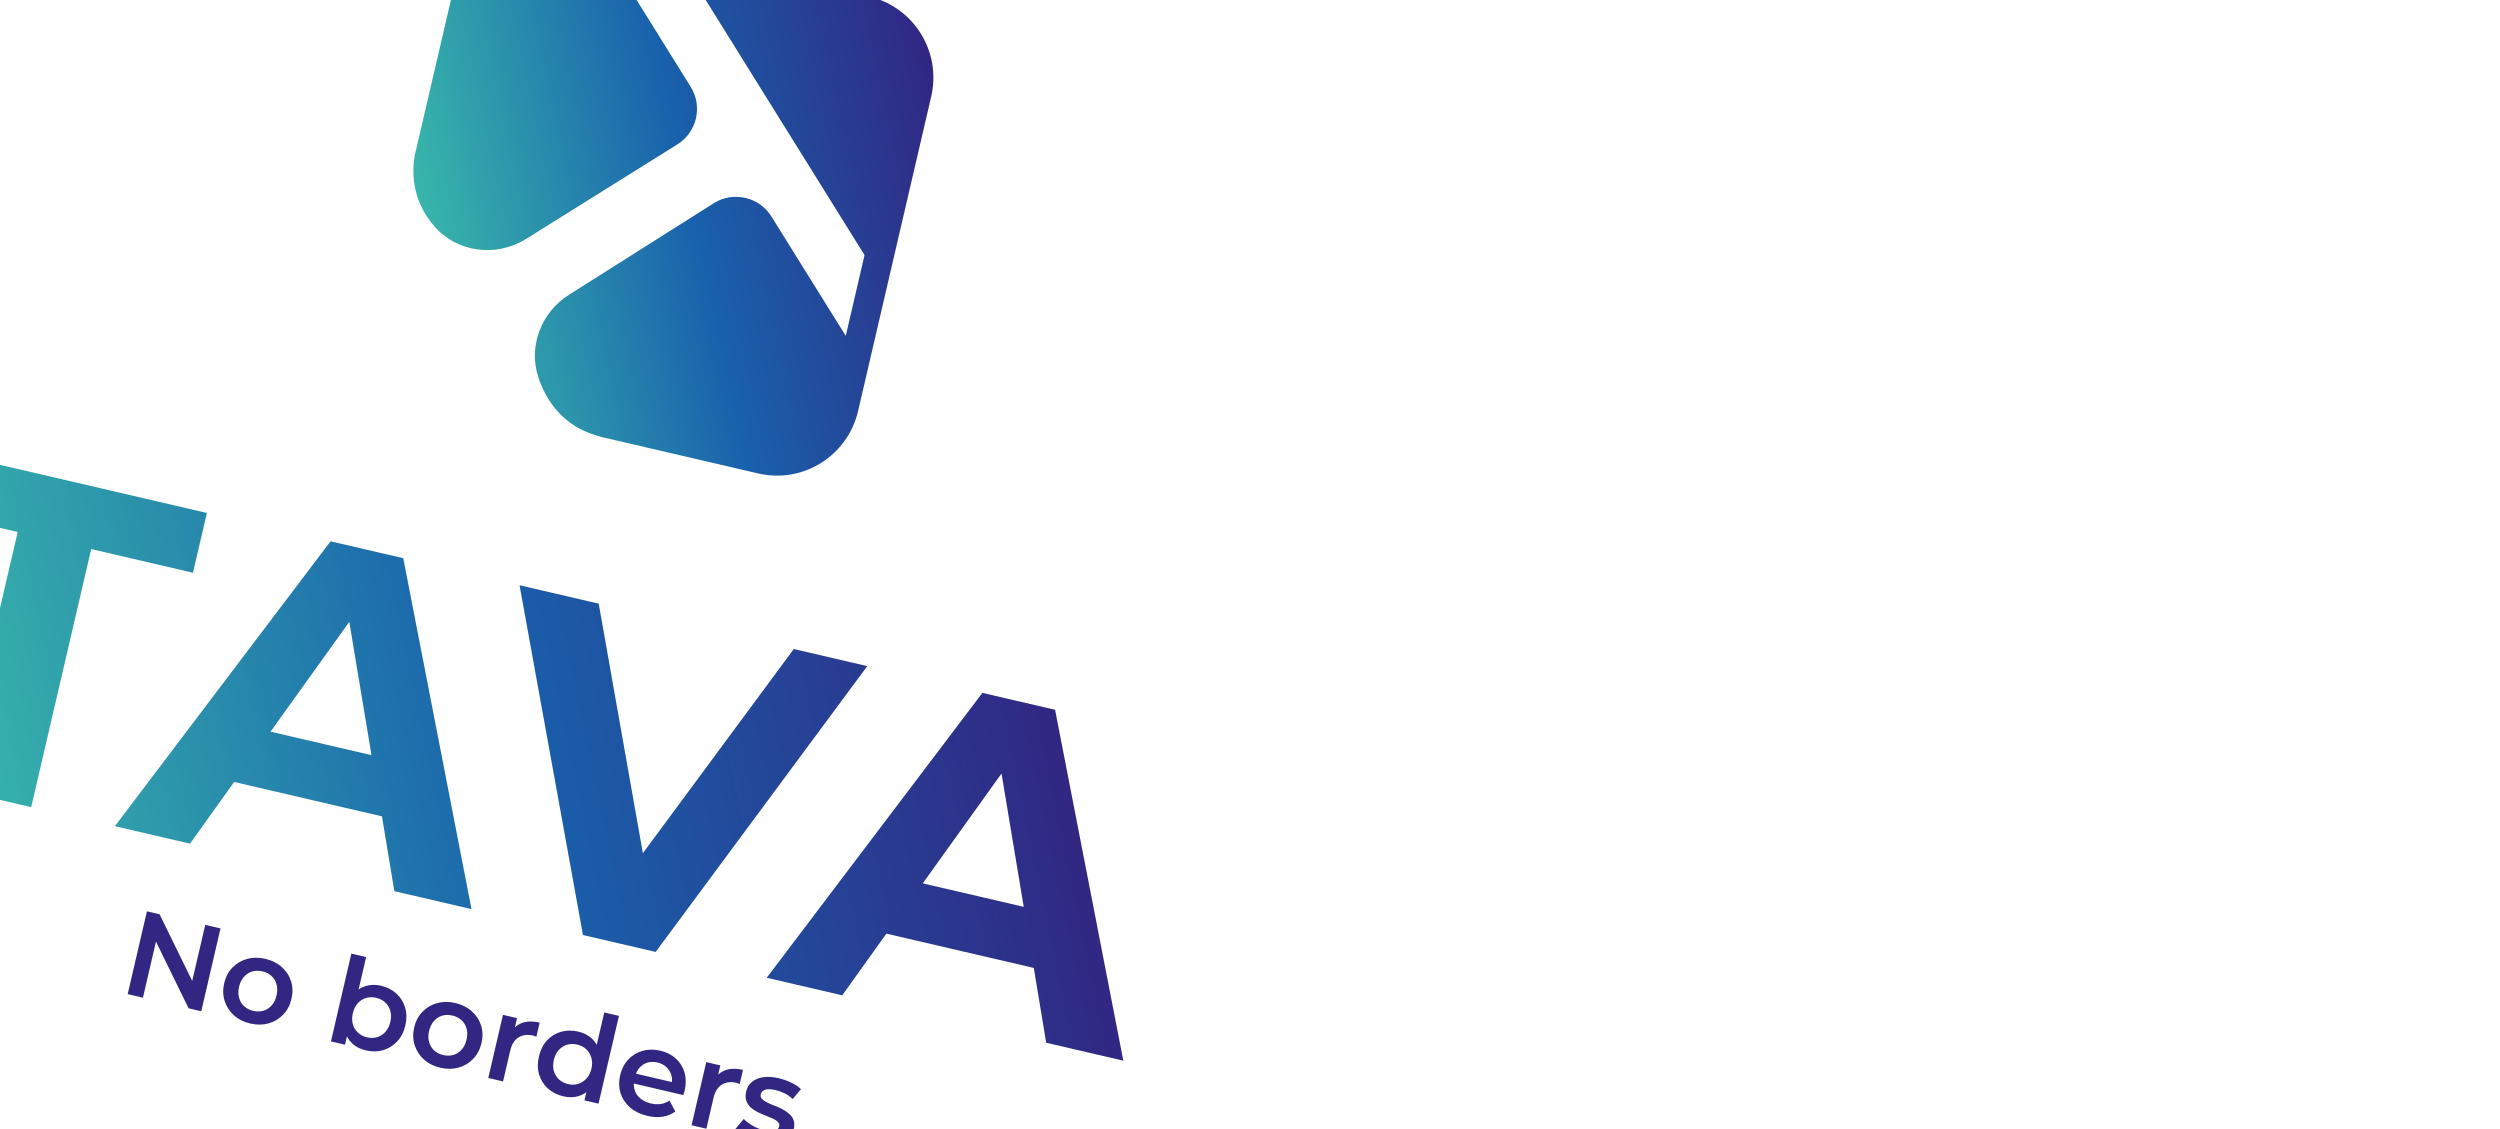
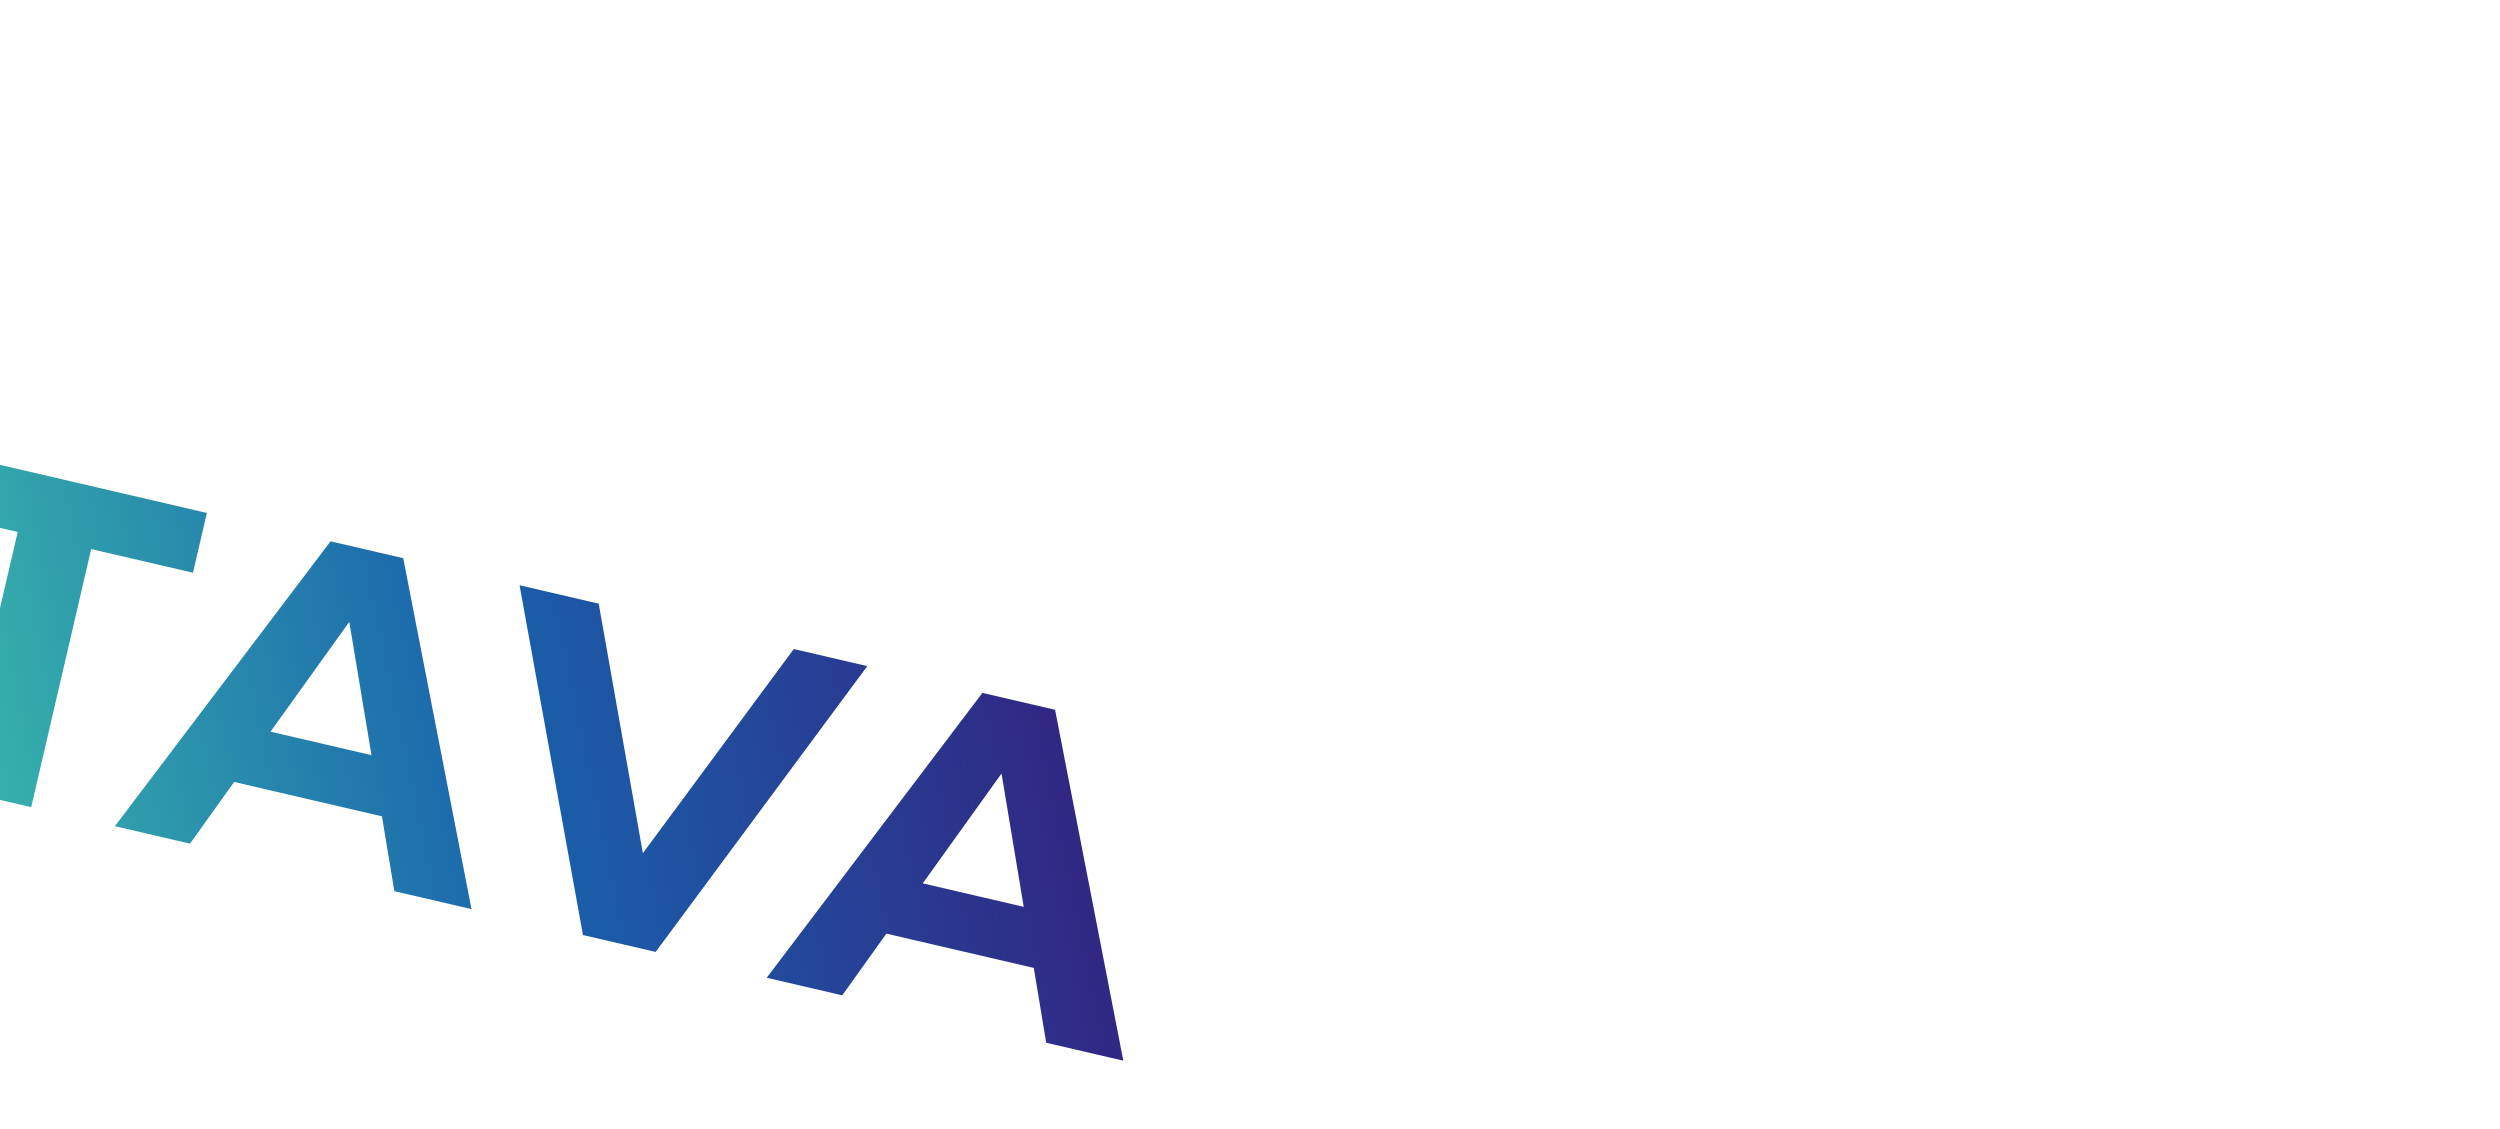
<svg xmlns="http://www.w3.org/2000/svg" width="560" height="253" viewBox="0 0 560 253" fill="none">
  <g clip-path="url(#clip0_2165_12899)">
-     <path d="M28.599 222.687L32.912 204.14L35.747 204.799L44.058 221.785L42.654 221.458L45.974 207.177L49.392 207.972L45.079 226.519L42.244 225.86L33.934 208.874L35.338 209.2L32.017 223.481L28.599 222.687ZM56.047 229.265C54.599 228.928 53.381 228.319 52.394 227.438C51.412 226.539 50.721 225.466 50.322 224.219C49.923 222.972 49.886 221.651 50.211 220.255C50.539 218.842 51.156 217.673 52.06 216.748C52.968 215.804 54.059 215.155 55.333 214.8C56.608 214.444 57.969 214.435 59.417 214.772C60.883 215.113 62.11 215.724 63.096 216.605C64.101 217.49 64.796 218.546 65.181 219.771C65.584 221 65.619 222.331 65.286 223.761C64.962 225.157 64.346 226.326 63.437 227.269C62.547 228.216 61.453 228.875 60.157 229.243C58.883 229.599 57.513 229.606 56.047 229.265ZM56.706 226.43C57.519 226.619 58.284 226.611 59.002 226.405C59.72 226.2 60.334 225.803 60.843 225.214C61.37 224.629 61.739 223.886 61.948 222.985C62.162 222.066 62.159 221.237 61.94 220.497C61.743 219.744 61.367 219.117 60.814 218.616C60.26 218.115 59.586 217.772 58.791 217.587C57.978 217.398 57.213 217.406 56.495 217.611C55.794 217.821 55.181 218.218 54.654 218.803C54.131 219.37 53.763 220.113 53.549 221.032C53.34 221.933 53.342 222.762 53.557 223.519C53.772 224.277 54.147 224.904 54.683 225.401C55.237 225.902 55.911 226.245 56.706 226.43ZM81.93 235.284C80.729 235.005 79.722 234.491 78.909 233.744C78.096 232.996 77.539 232.029 77.238 230.842C76.959 229.641 77.01 228.219 77.392 226.576C77.778 224.916 78.368 223.62 79.162 222.687C79.974 221.759 80.908 221.147 81.963 220.853C83.04 220.545 84.153 220.524 85.301 220.791C86.696 221.116 87.854 221.701 88.774 222.548C89.712 223.4 90.365 224.436 90.732 225.657C91.118 226.882 91.14 228.228 90.799 229.694C90.458 231.16 89.844 232.358 88.958 233.288C88.089 234.221 87.044 234.872 85.823 235.24C84.623 235.594 83.326 235.609 81.93 235.284ZM74.131 233.275L78.703 213.615L82.015 214.385L79.969 223.182L78.829 226.883L78.06 230.67L77.284 234.008L74.131 233.275ZM82.219 232.363C83.014 232.548 83.761 232.535 84.462 232.326C85.18 232.121 85.802 231.725 86.329 231.14C86.856 230.555 87.224 229.813 87.434 228.912C87.647 227.993 87.645 227.164 87.426 226.424C87.211 225.667 86.827 225.037 86.273 224.536C85.737 224.039 85.072 223.698 84.277 223.513C83.482 223.329 82.725 223.339 82.007 223.544C81.289 223.75 80.667 224.145 80.14 224.73C79.617 225.297 79.249 226.04 79.035 226.958C78.825 227.859 78.828 228.688 79.043 229.446C79.258 230.203 79.642 230.833 80.196 231.334C80.749 231.835 81.424 232.178 82.219 232.363ZM98.611 239.163C97.162 238.826 95.945 238.217 94.958 237.336C93.975 236.437 93.284 235.364 92.886 234.117C92.487 232.87 92.45 231.549 92.774 230.153C93.103 228.74 93.719 227.571 94.623 226.646C95.531 225.702 96.623 225.053 97.897 224.698C99.171 224.343 100.532 224.333 101.981 224.67C103.447 225.011 104.673 225.622 105.66 226.503C106.664 227.388 107.359 228.444 107.745 229.669C108.148 230.899 108.183 232.229 107.85 233.659C107.525 235.055 106.909 236.224 106.001 237.167C105.11 238.115 104.017 238.773 102.721 239.141C101.447 239.497 100.077 239.504 98.611 239.163ZM99.27 236.328C100.082 236.517 100.848 236.509 101.566 236.303C102.284 236.098 102.897 235.701 103.407 235.112C103.934 234.527 104.302 233.784 104.511 232.883C104.725 231.965 104.722 231.135 104.503 230.396C104.306 229.642 103.931 229.015 103.377 228.514C102.823 228.013 102.149 227.67 101.354 227.485C100.542 227.296 99.776 227.304 99.058 227.509C98.358 227.719 97.744 228.116 97.217 228.701C96.694 229.268 96.326 230.011 96.112 230.93C95.903 231.831 95.906 232.66 96.121 233.417C96.335 234.175 96.711 234.802 97.247 235.299C97.801 235.8 98.475 236.143 99.27 236.328ZM109.372 241.47L112.662 227.322L115.815 228.055L114.909 231.95L114.803 230.724C115.449 229.869 116.28 229.299 117.296 229.014C118.329 228.733 119.526 228.75 120.886 229.066L120.153 232.219C120.02 232.151 119.891 232.103 119.768 232.074C119.648 232.028 119.527 231.99 119.403 231.961C118.149 231.67 117.065 231.808 116.15 232.378C115.24 232.93 114.616 233.93 114.28 235.378L112.684 242.24L109.372 241.47ZM126.184 245.575C124.824 245.259 123.666 244.673 122.711 243.818C121.777 242.949 121.126 241.904 120.759 240.683C120.391 239.462 120.377 238.118 120.718 236.652C121.059 235.186 121.664 233.986 122.533 233.052C123.402 232.119 124.445 231.477 125.662 231.127C126.897 230.781 128.194 230.766 129.554 231.082C130.738 231.357 131.736 231.869 132.549 232.616C133.366 233.346 133.925 234.305 134.226 235.492C134.527 236.679 134.485 238.103 134.099 239.763C133.717 241.406 133.135 242.705 132.355 243.659C131.579 244.595 130.661 245.22 129.601 245.532C128.542 245.844 127.403 245.859 126.184 245.575ZM127.241 242.833C128.036 243.018 128.783 243.005 129.484 242.796C130.202 242.59 130.824 242.195 131.351 241.61C131.896 241.029 132.273 240.288 132.482 239.388C132.696 238.469 132.684 237.638 132.448 236.894C132.233 236.136 131.849 235.507 131.295 235.006C130.759 234.509 130.093 234.168 129.299 233.983C128.504 233.798 127.747 233.809 127.029 234.014C126.329 234.224 125.706 234.619 125.162 235.2C124.639 235.767 124.27 236.51 124.057 237.428C123.847 238.329 123.85 239.158 124.065 239.916C124.297 240.677 124.682 241.307 125.218 241.804C125.771 242.305 126.446 242.648 127.241 242.833ZM130.917 246.48L131.693 243.142L132.701 239.41L133.31 235.586L135.356 226.79L138.642 227.554L134.07 247.214L130.917 246.48ZM145.036 249.959C143.464 249.594 142.158 248.964 141.118 248.071C140.101 247.164 139.392 246.087 138.993 244.84C138.612 243.597 138.584 242.277 138.908 240.882C139.237 239.469 139.835 238.295 140.704 237.362C141.595 236.414 142.66 235.759 143.898 235.395C145.155 235.036 146.49 235.021 147.903 235.349C149.281 235.67 150.439 236.255 151.376 237.107C152.314 237.958 152.965 239.003 153.328 240.242C153.692 241.48 153.701 242.842 153.356 244.326C153.323 244.467 153.278 244.624 153.219 244.796C153.178 244.973 153.13 245.139 153.075 245.294L141.285 242.552L141.796 240.353L151.838 242.688L150.379 243.075C150.586 242.266 150.585 241.512 150.375 240.812C150.166 240.111 149.793 239.512 149.257 239.015C148.738 238.522 148.082 238.184 147.287 237.999C146.474 237.81 145.718 237.82 145.017 238.03C144.335 238.243 143.743 238.627 143.242 239.181C142.762 239.721 142.424 240.415 142.227 241.263L142.104 241.793C141.906 242.64 141.926 243.436 142.163 244.18C142.399 244.924 142.83 245.555 143.454 246.072C144.079 246.59 144.85 246.956 145.769 247.169C146.564 247.354 147.308 247.397 148.001 247.297C148.694 247.198 149.35 246.941 149.968 246.526L151.269 248.979C150.46 249.573 149.523 249.96 148.457 250.14C147.413 250.307 146.273 250.247 145.036 249.959ZM154.911 252.06L158.201 237.912L161.354 238.645L160.448 242.54L160.342 241.314C160.988 240.459 161.819 239.889 162.835 239.604C163.868 239.323 165.065 239.34 166.425 239.657L165.692 242.809C165.559 242.741 165.43 242.693 165.307 242.664C165.187 242.618 165.066 242.58 164.942 242.551C163.688 242.26 162.604 242.399 161.689 242.968C160.779 243.52 160.155 244.52 159.819 245.968L158.223 252.83L154.911 252.06ZM170.366 255.85C169.182 255.574 168.078 255.159 167.052 254.604C166.049 254.036 165.28 253.457 164.747 252.867L166.604 250.646C167.146 251.2 167.827 251.712 168.649 252.183C169.47 252.653 170.323 252.991 171.206 253.196C172.248 253.439 173.032 253.472 173.557 253.296C174.099 253.124 174.426 252.8 174.537 252.323C174.627 251.935 174.536 251.606 174.263 251.338C173.995 251.052 173.617 250.797 173.129 250.571C172.641 250.346 172.09 250.116 171.475 249.88C170.877 249.647 170.277 249.387 169.673 249.098C169.092 248.795 168.578 248.443 168.132 248.041C167.689 247.621 167.367 247.128 167.164 246.559C166.961 245.99 166.954 245.3 167.143 244.487C167.352 243.587 167.789 242.869 168.453 242.335C169.122 241.782 169.956 241.437 170.957 241.297C171.979 241.144 173.126 241.215 174.398 241.511C175.352 241.732 176.29 242.062 177.212 242.5C178.134 242.938 178.868 243.425 179.414 243.962L177.557 246.183C176.98 245.621 176.364 245.189 175.708 244.887C175.073 244.572 174.421 244.337 173.749 244.181C172.743 243.946 171.957 243.922 171.393 244.107C170.846 244.297 170.519 244.621 170.412 245.08C170.314 245.504 170.399 245.859 170.667 246.145C170.936 246.431 171.312 246.695 171.796 246.938C172.279 247.181 172.82 247.418 173.417 247.65C174.037 247.869 174.637 248.129 175.218 248.432C175.8 248.735 176.314 249.087 176.76 249.489C177.228 249.877 177.564 250.355 177.767 250.924C177.97 251.492 177.979 252.174 177.794 252.969C177.589 253.852 177.145 254.559 176.463 255.089C175.799 255.624 174.947 255.965 173.907 256.115C172.871 256.246 171.69 256.158 170.366 255.85Z" fill="#312783" />
-     <path fill-rule="evenodd" clip-rule="evenodd" d="M192.205 92.087L208.593 21.615C210.928 11.573 204.68 1.538 194.638 -0.797L124.166 -17.186C114.124 -19.521 104.089 -13.272 101.754 -3.231L92.834 35.127C92.657 36.707 91.504 43.304 96.568 49.822C96.798 50.066 96.937 50.289 97.166 50.533C102.245 56.577 111.049 57.671 117.718 53.596L151.748 32.33C156.096 29.622 157.443 23.833 154.735 19.484L138.072 -7.277L156.165 -3.069L193.656 57.142L189.449 75.235L172.786 48.475C170.079 44.126 164.289 42.78 159.94 45.487L127.52 65.983C121.276 69.871 118.249 77.559 120.618 84.594C120.736 84.907 120.784 85.109 120.902 85.423C124.811 95.677 132.744 97.236 134.693 97.879L169.883 106.063C179.835 108.377 189.87 102.129 192.205 92.087Z" fill="url(#paint0_linear_2165_12899)" />
    <path d="M43.226 128.294L20.429 122.992L6.986 180.8L-9.479 176.971L3.964 119.164L-18.833 113.862L-15.719 100.473L46.34 114.905L43.226 128.294ZM90.327 125.039L105.614 203.64L88.335 199.622L85.558 182.861L52.448 175.161L42.56 188.977L25.733 185.064L74.043 121.252L90.327 125.039V125.039ZM83.214 169.156L78.238 139.297L60.598 163.897L83.214 169.156ZM177.807 145.382L144.001 191.111L134.112 135.221L116.381 131.098L130.583 209.446L146.866 213.233L194.271 149.211L177.807 145.382V145.382ZM236.338 158.993L251.625 237.595L234.346 233.576L231.569 216.815L198.549 209.137L188.661 222.953L171.744 219.019L220.054 155.207L236.338 158.993V158.993ZM229.316 203.132L224.34 173.272L206.699 197.873L229.316 203.132Z" fill="url(#paint1_linear_2165_12899)" />
  </g>
  <defs>
    <linearGradient id="paint0_linear_2165_12899" x1="95.763" y1="55.206" x2="212.254" y2="30.639" gradientUnits="userSpaceOnUse">
      <stop stop-color="#38B6AB" />
      <stop offset="0.5" stop-color="#1961AC" />
      <stop offset="1" stop-color="#312783" />
    </linearGradient>
    <linearGradient id="paint1_linear_2165_12899" x1="-5.643" y1="195.095" x2="233.353" y2="144.693" gradientUnits="userSpaceOnUse">
      <stop stop-color="#38B6AB" />
      <stop offset="0.5" stop-color="#1961AC" />
      <stop offset="1" stop-color="#312783" />
    </linearGradient>
    <clipPath id="clip0_2165_12899">
      <rect width="560" height="253" rx="10" fill="white" />
    </clipPath>
  </defs>
</svg>